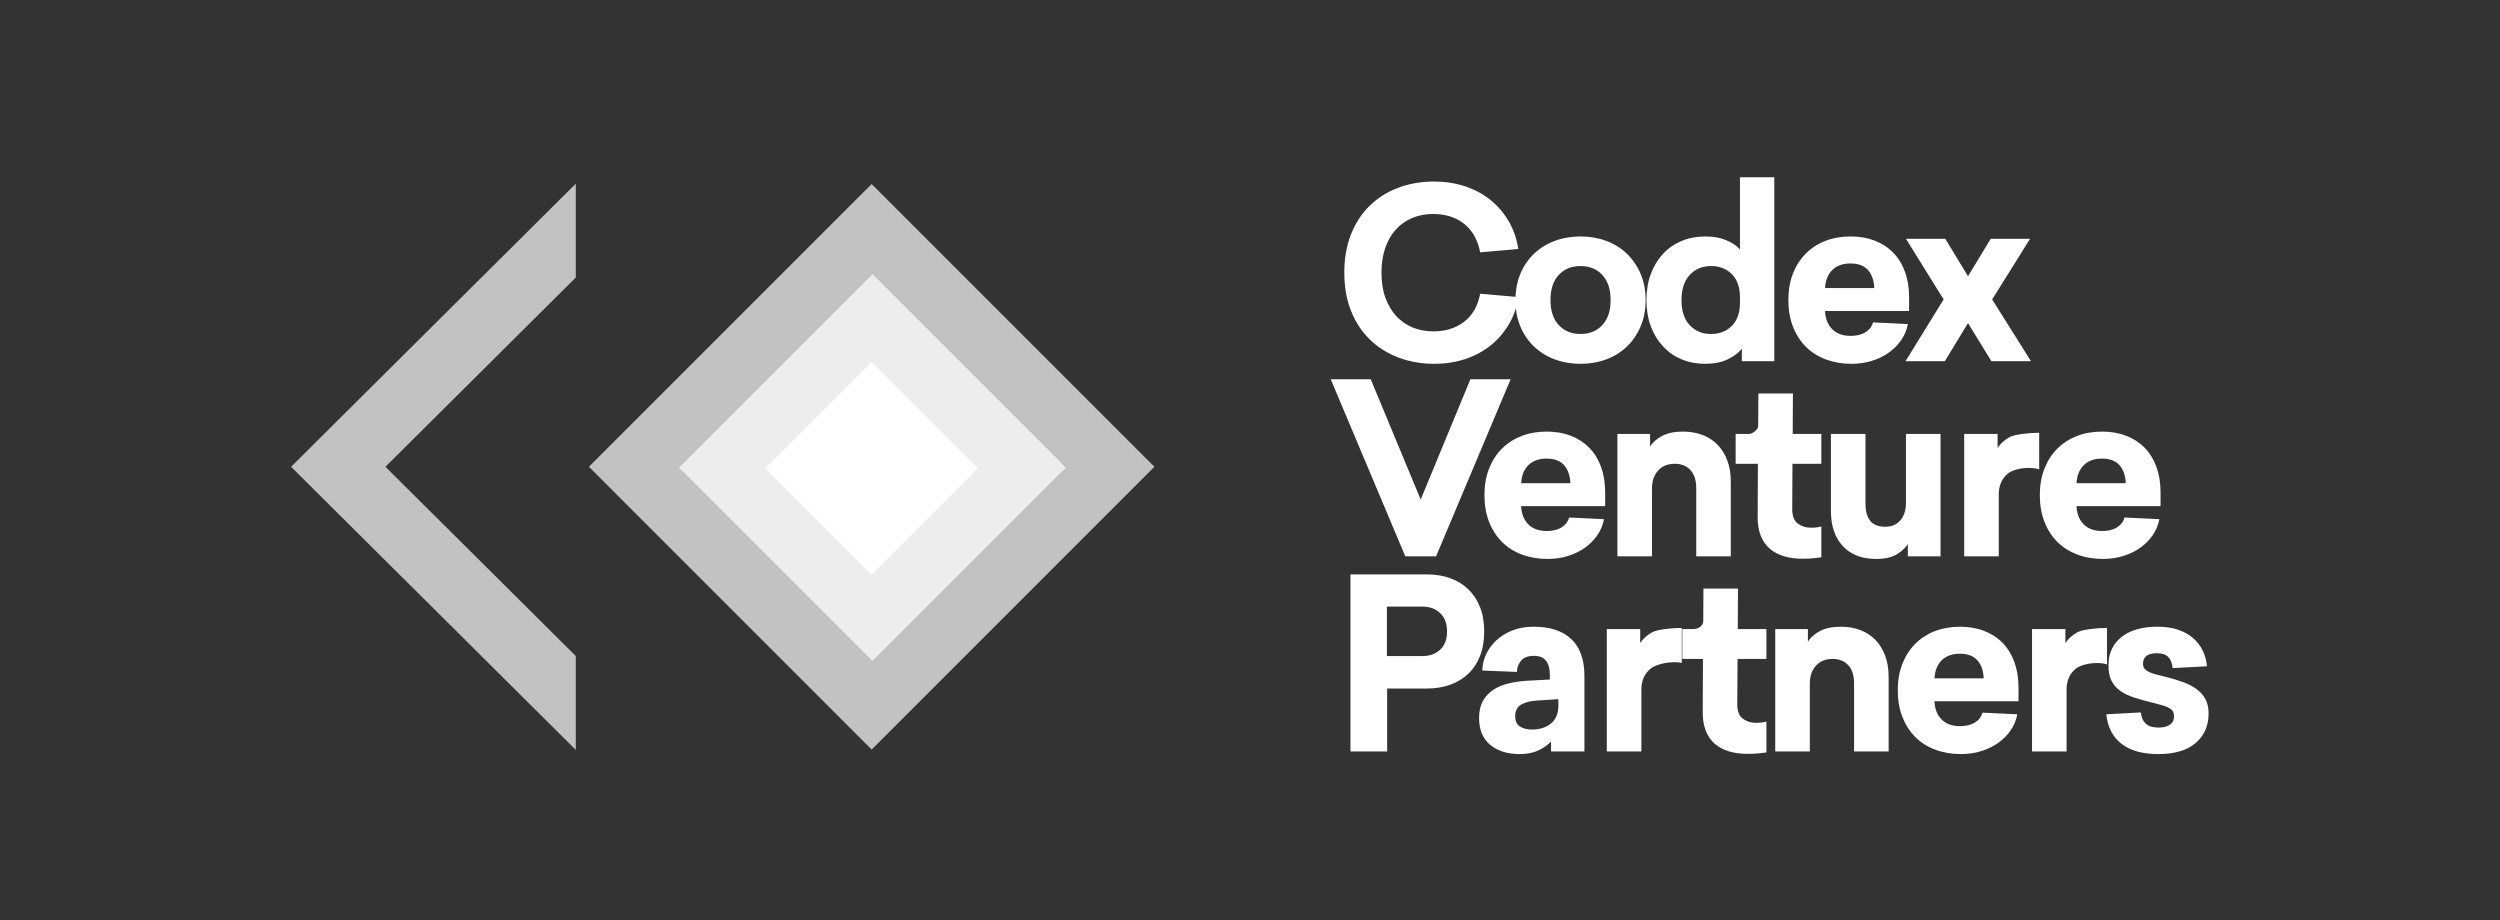
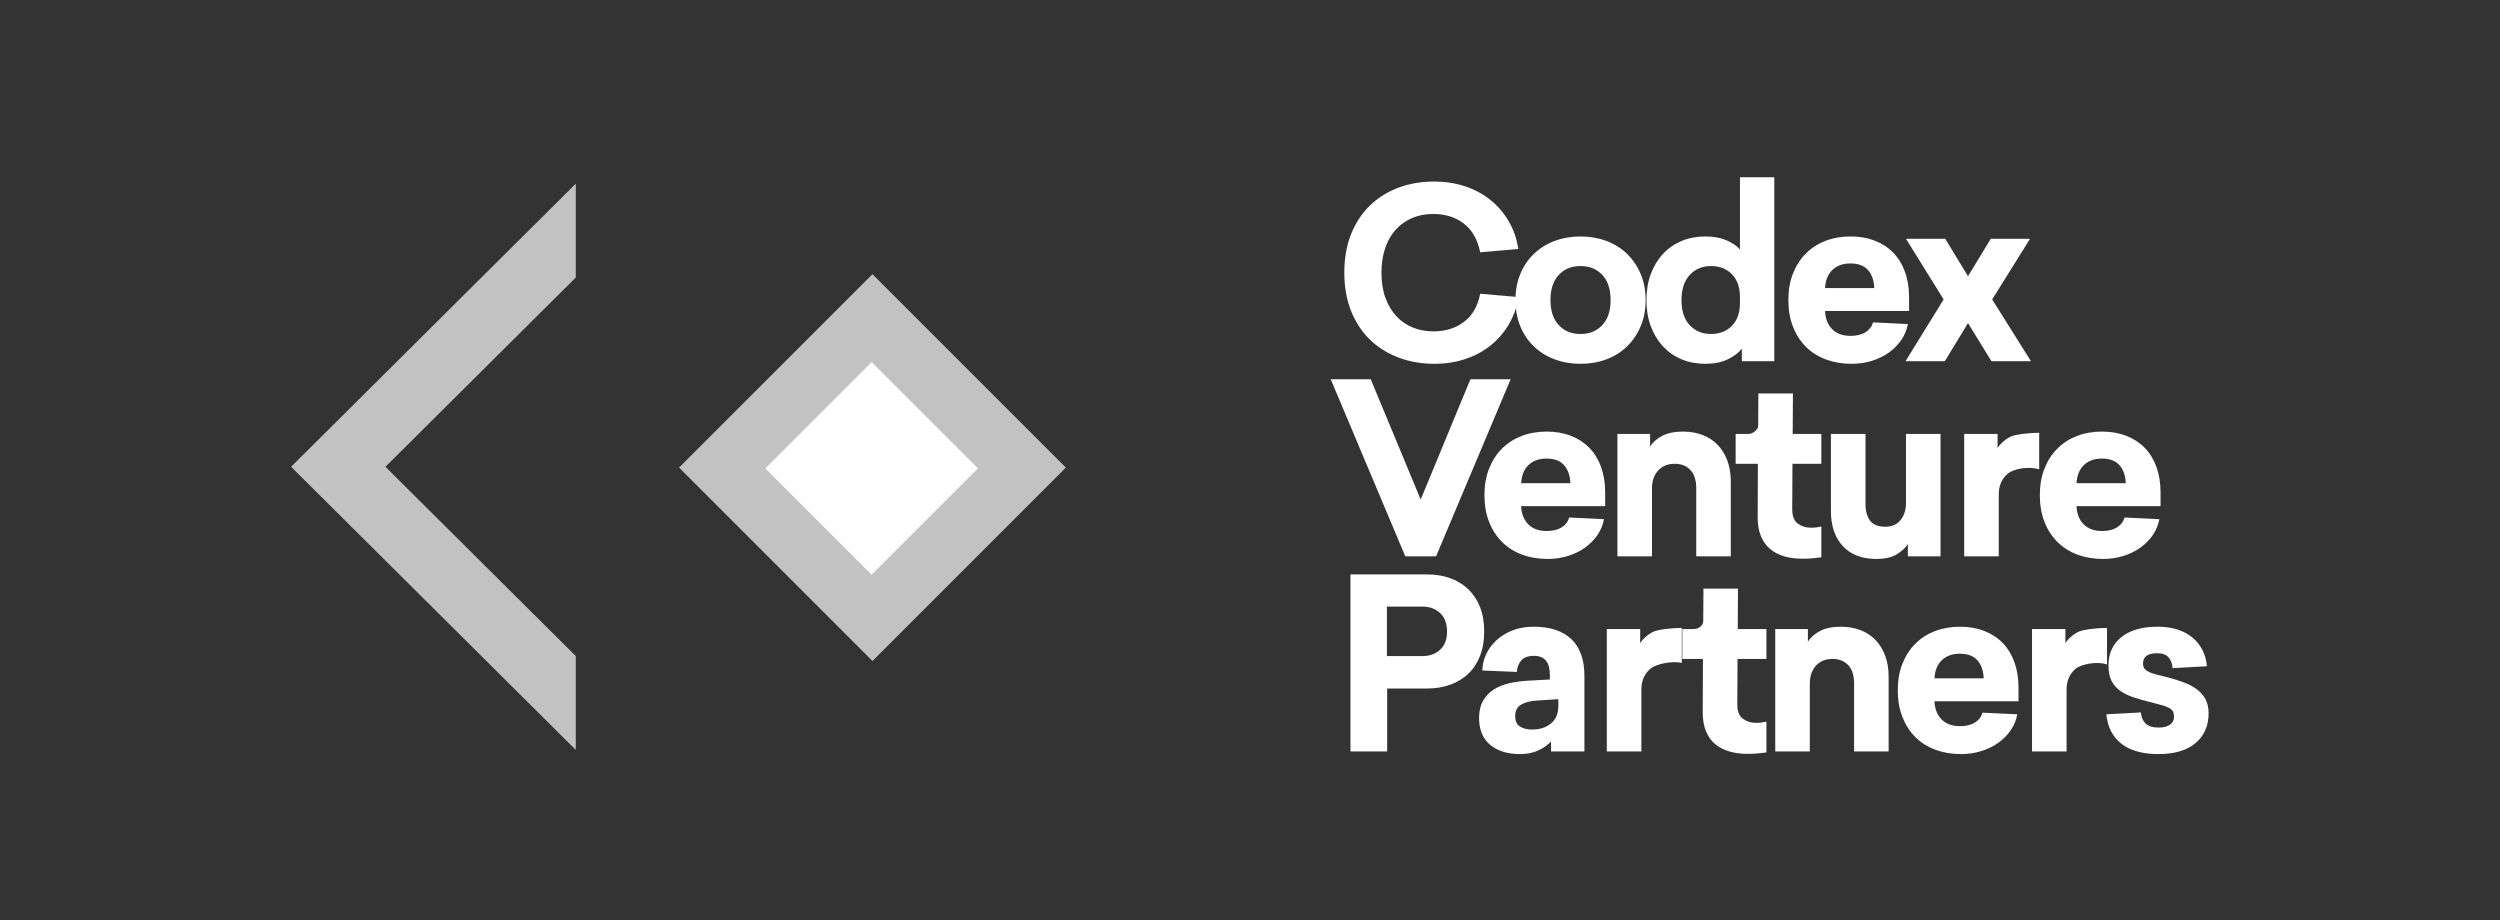
<svg xmlns="http://www.w3.org/2000/svg" width="163" height="60" viewBox="0 0 163 60" fill="none">
  <rect x="0" y="0" width="163" height="60" fill="#333333" stroke="none" />
  <path fill-rule="evenodd" clip-rule="evenodd" d="M93.529 23.721C94.229 23.721 94.887 23.62 95.504 23.42C96.122 23.219 96.67 22.931 97.148 22.555C97.627 22.18 98.028 21.724 98.352 21.189C98.553 20.857 98.714 20.497 98.834 20.109C98.878 20.527 98.974 20.915 99.123 21.274C99.334 21.784 99.629 22.221 100.01 22.586C100.391 22.951 100.841 23.232 101.361 23.427C101.88 23.623 102.444 23.721 103.051 23.721C103.658 23.721 104.221 23.623 104.741 23.427C105.26 23.232 105.708 22.951 106.083 22.586C106.459 22.221 106.755 21.784 106.971 21.274C107.187 20.765 107.295 20.197 107.295 19.569C107.295 18.941 107.187 18.373 106.971 17.863C106.755 17.354 106.459 16.917 106.083 16.552C105.708 16.186 105.26 15.906 104.741 15.71C104.221 15.515 103.658 15.417 103.051 15.417C102.444 15.417 101.88 15.515 101.361 15.71C100.841 15.906 100.391 16.186 100.01 16.552C99.629 16.917 99.334 17.354 99.123 17.863C98.936 18.313 98.832 18.809 98.811 19.351L96.508 19.152C96.353 19.955 96.004 20.564 95.458 20.981C94.913 21.398 94.244 21.606 93.452 21.606C92.978 21.606 92.536 21.524 92.124 21.359C91.713 21.195 91.355 20.95 91.052 20.626C90.748 20.302 90.509 19.903 90.334 19.43C90.159 18.957 90.072 18.406 90.072 17.779C90.072 17.192 90.151 16.662 90.311 16.189C90.47 15.716 90.697 15.314 90.99 14.985C91.283 14.656 91.638 14.401 92.055 14.221C92.472 14.041 92.932 13.951 93.436 13.951C94.239 13.951 94.91 14.162 95.451 14.584C95.991 15.005 96.343 15.628 96.508 16.451L98.993 16.235C98.89 15.556 98.676 14.944 98.352 14.399C98.028 13.853 97.624 13.39 97.141 13.009C96.657 12.629 96.106 12.338 95.489 12.137C94.872 11.937 94.213 11.836 93.513 11.836C92.67 11.836 91.89 11.97 91.175 12.238C90.46 12.505 89.84 12.894 89.315 13.403C88.791 13.912 88.382 14.535 88.088 15.271C87.795 16.006 87.649 16.842 87.649 17.779C87.649 18.704 87.795 19.535 88.088 20.271C88.382 21.007 88.791 21.629 89.315 22.139C89.84 22.648 90.463 23.039 91.183 23.312C91.903 23.584 92.685 23.721 93.529 23.721ZM103.051 21.776C102.464 21.776 101.991 21.583 101.631 21.197C101.271 20.811 101.091 20.268 101.091 19.569C101.091 18.859 101.271 18.311 101.631 17.925C101.991 17.539 102.464 17.346 103.051 17.346C103.637 17.346 104.111 17.539 104.471 17.925C104.831 18.311 105.011 18.859 105.011 19.569C105.011 20.268 104.831 20.811 104.471 21.197C104.111 21.583 103.637 21.776 103.051 21.776ZM111.191 23.721C111.757 23.721 112.243 23.623 112.65 23.427C113.056 23.232 113.362 23 113.568 22.733V23.551H115.683V11.559H113.445V16.266C113.239 16.029 112.943 15.829 112.557 15.664C112.171 15.499 111.716 15.417 111.191 15.417C110.625 15.417 110.108 15.515 109.64 15.71C109.172 15.906 108.768 16.186 108.429 16.552C108.089 16.917 107.824 17.354 107.634 17.863C107.443 18.373 107.348 18.941 107.348 19.569C107.348 20.197 107.443 20.765 107.634 21.274C107.824 21.784 108.089 22.221 108.429 22.586C108.768 22.951 109.172 23.232 109.64 23.427C110.108 23.623 110.625 23.721 111.191 23.721ZM111.562 21.776C110.996 21.776 110.533 21.586 110.173 21.205C109.813 20.824 109.633 20.279 109.633 19.569C109.633 18.859 109.813 18.311 110.173 17.925C110.533 17.539 110.996 17.346 111.562 17.346C112.117 17.346 112.57 17.524 112.92 17.879C113.27 18.234 113.445 18.735 113.445 19.384V19.739C113.445 20.387 113.27 20.889 112.92 21.243C112.57 21.598 112.117 21.776 111.562 21.776ZM120.721 23.721C121.184 23.721 121.624 23.656 122.041 23.528C122.458 23.399 122.828 23.219 123.152 22.988C123.476 22.756 123.747 22.483 123.963 22.169C124.179 21.856 124.323 21.508 124.395 21.128L122.126 21.02C122.044 21.297 121.876 21.514 121.624 21.668C121.372 21.822 121.051 21.899 120.66 21.899C120.145 21.899 119.744 21.753 119.456 21.459C119.168 21.166 119.013 20.773 118.993 20.279H124.472V19.384C124.472 18.766 124.382 18.211 124.202 17.717C124.022 17.223 123.765 16.806 123.43 16.467C123.096 16.127 122.694 15.867 122.226 15.687C121.758 15.507 121.236 15.417 120.66 15.417C120.063 15.417 119.518 15.512 119.024 15.703C118.53 15.893 118.103 16.168 117.743 16.528C117.383 16.889 117.102 17.323 116.902 17.832C116.701 18.342 116.601 18.921 116.601 19.569C116.601 20.207 116.701 20.783 116.902 21.297C117.102 21.812 117.383 22.249 117.743 22.609C118.103 22.97 118.538 23.245 119.047 23.435C119.556 23.625 120.114 23.721 120.721 23.721ZM122.203 18.782H118.993C119.024 18.267 119.186 17.871 119.479 17.593C119.772 17.316 120.161 17.177 120.644 17.177C121.159 17.177 121.542 17.321 121.794 17.609C122.046 17.897 122.183 18.288 122.203 18.782ZM126.802 23.551L128.314 21.066L129.842 23.551H132.42L129.889 19.523L132.358 15.571H129.796L128.314 18.01L126.833 15.571H124.271L126.725 19.523L124.24 23.551H126.802ZM90.442 48.996V44.891H93.05C93.596 44.891 94.097 44.808 94.555 44.644C95.013 44.479 95.406 44.24 95.736 43.926C96.065 43.612 96.32 43.224 96.5 42.761C96.68 42.298 96.77 41.768 96.77 41.171C96.77 40.574 96.68 40.047 96.5 39.589C96.32 39.131 96.065 38.743 95.736 38.424C95.406 38.105 95.013 37.863 94.555 37.698C94.097 37.534 93.596 37.452 93.05 37.452H88.05V48.996H90.442ZM92.742 42.776H90.426V39.55H92.742C93.204 39.55 93.588 39.689 93.891 39.967C94.195 40.245 94.347 40.646 94.347 41.171C94.347 41.696 94.195 42.094 93.891 42.367C93.588 42.64 93.204 42.776 92.742 42.776ZM99.09 49.166C99.553 49.166 99.952 49.089 100.286 48.934C100.621 48.78 100.901 48.584 101.127 48.348V48.996H103.304V44.073C103.304 43.013 103.021 42.213 102.455 41.673C101.889 41.133 101.066 40.862 99.985 40.862C99.471 40.862 99.008 40.945 98.596 41.109C98.185 41.274 97.835 41.493 97.547 41.765C97.259 42.038 97.037 42.344 96.883 42.684C96.729 43.023 96.651 43.368 96.651 43.718L98.905 43.81C98.905 43.543 98.992 43.301 99.167 43.085C99.342 42.869 99.625 42.761 100.016 42.761C100.706 42.761 101.05 43.172 101.05 43.995V44.304L99.63 44.381C99.209 44.402 98.805 44.456 98.419 44.543C98.033 44.631 97.693 44.767 97.4 44.952C97.107 45.138 96.873 45.382 96.698 45.685C96.523 45.989 96.436 46.362 96.436 46.804C96.436 47.576 96.677 48.163 97.161 48.564C97.644 48.965 98.288 49.166 99.09 49.166ZM99.895 47.567C99.576 47.567 99.312 47.502 99.104 47.371C98.895 47.24 98.791 47.013 98.791 46.688C98.791 46.34 98.92 46.09 99.177 45.941C99.435 45.791 99.766 45.704 100.171 45.679L101.606 45.586V45.997C101.606 46.52 101.444 46.913 101.119 47.175C100.794 47.436 100.386 47.567 99.895 47.567ZM107.018 48.996V44.952C107.018 44.397 107.208 43.952 107.589 43.617C107.969 43.283 108.998 43.08 109.653 43.22V40.94C109.036 40.94 108.039 41.037 107.704 41.233C107.37 41.428 107.115 41.66 106.94 41.927V41.017H104.764V48.996H107.018ZM113.919 49.151C114.228 49.151 114.472 49.14 114.652 49.12C114.833 49.099 115.005 49.078 115.17 49.058V47.051C115.087 47.072 114.992 47.09 114.884 47.105C114.776 47.121 114.64 47.129 114.475 47.129C114.156 47.129 113.876 47.039 113.634 46.858C113.392 46.678 113.271 46.367 113.271 45.925L113.287 42.961H115.17V41.017H113.302L113.317 38.377H111.064L111.052 40.503C111.052 40.621 110.997 40.733 110.888 40.839C110.78 40.946 110.623 41.005 110.418 41.017H109.687V42.961H111.033L111.018 46.465C111.018 46.928 111.087 47.329 111.226 47.669C111.365 48.008 111.561 48.286 111.813 48.502C112.065 48.718 112.371 48.88 112.731 48.988C113.091 49.096 113.487 49.151 113.919 49.151ZM118 48.996V44.567C118 44.083 118.133 43.694 118.401 43.401C118.668 43.108 119.029 42.961 119.481 42.961C119.913 42.961 120.256 43.098 120.508 43.37C120.76 43.643 120.886 44.037 120.886 44.551V48.996H123.139V44.119C123.139 43.605 123.062 43.144 122.908 42.738C122.753 42.331 122.54 41.989 122.267 41.711C121.994 41.434 121.668 41.222 121.287 41.078C120.906 40.934 120.484 40.862 120.021 40.862C119.476 40.862 119.026 40.955 118.671 41.14C118.316 41.325 118.051 41.557 117.876 41.835V41.017H115.746V48.996H118ZM127.856 49.166C128.319 49.166 128.759 49.102 129.176 48.973C129.592 48.844 129.963 48.664 130.287 48.433C130.611 48.201 130.881 47.929 131.097 47.615C131.313 47.301 131.457 46.954 131.529 46.573L129.26 46.465C129.178 46.743 129.011 46.959 128.759 47.113C128.507 47.267 128.185 47.345 127.794 47.345C127.28 47.345 126.878 47.198 126.59 46.905C126.302 46.612 126.148 46.218 126.127 45.724H131.606V44.829C131.606 44.212 131.516 43.656 131.336 43.162C131.156 42.668 130.899 42.252 130.565 41.912C130.23 41.572 129.829 41.313 129.361 41.133C128.893 40.952 128.37 40.862 127.794 40.862C127.197 40.862 126.652 40.958 126.158 41.148C125.664 41.338 125.237 41.614 124.877 41.974C124.517 42.334 124.237 42.769 124.036 43.278C123.835 43.787 123.735 44.366 123.735 45.014C123.735 45.652 123.835 46.228 124.036 46.743C124.237 47.257 124.517 47.694 124.877 48.055C125.237 48.415 125.672 48.69 126.181 48.88C126.691 49.071 127.249 49.166 127.856 49.166ZM129.338 44.227H126.127C126.158 43.712 126.32 43.316 126.613 43.039C126.907 42.761 127.295 42.622 127.779 42.622C128.293 42.622 128.676 42.766 128.929 43.054C129.181 43.342 129.317 43.733 129.338 44.227ZM134.741 48.996V44.952C134.741 44.397 134.932 43.952 135.312 43.617C135.693 43.283 136.77 43.104 137.377 43.324V40.94C136.76 40.94 135.763 41.037 135.428 41.233C135.094 41.428 134.839 41.66 134.664 41.927V41.017H132.488V48.996H134.741ZM140.728 49.166C141.778 49.166 142.586 48.927 143.152 48.448C143.717 47.97 144 47.324 144 46.511C144 46.151 143.934 45.845 143.8 45.593C143.666 45.341 143.478 45.125 143.236 44.945C142.995 44.765 142.709 44.613 142.38 44.489C142.051 44.366 141.685 44.253 141.284 44.15C141.047 44.088 140.831 44.034 140.636 43.988C140.44 43.941 140.276 43.888 140.142 43.826C140.008 43.764 139.905 43.692 139.833 43.61C139.761 43.527 139.725 43.414 139.725 43.27C139.725 42.817 140.029 42.591 140.636 42.591C140.986 42.591 141.238 42.681 141.392 42.861C141.546 43.041 141.634 43.275 141.654 43.563L143.892 43.44C143.861 43.069 143.769 42.727 143.615 42.413C143.46 42.1 143.249 41.827 142.982 41.596C142.714 41.364 142.388 41.184 142.002 41.055C141.616 40.927 141.171 40.862 140.667 40.862C139.658 40.862 138.874 41.089 138.313 41.541C137.752 41.994 137.472 42.606 137.472 43.378C137.472 43.79 137.539 44.127 137.672 44.389C137.806 44.651 137.997 44.87 138.243 45.045C138.49 45.22 138.789 45.364 139.139 45.477C139.488 45.59 139.874 45.698 140.296 45.801C140.584 45.873 140.824 45.938 141.014 45.994C141.204 46.051 141.353 46.112 141.461 46.179C141.57 46.246 141.644 46.321 141.685 46.403C141.726 46.486 141.747 46.588 141.747 46.712C141.747 46.949 141.657 47.129 141.477 47.252C141.297 47.376 141.052 47.437 140.744 47.437C140.353 47.437 140.067 47.347 139.887 47.167C139.707 46.987 139.607 46.748 139.586 46.45L137.333 46.573C137.415 47.406 137.744 48.047 138.321 48.495C138.897 48.942 139.699 49.166 140.728 49.166ZM98.493 24.729L93.632 36.273H91.625L86.764 24.729H89.372L92.629 32.569L95.87 24.729H98.493ZM102.226 36.25C101.81 36.379 101.37 36.443 100.907 36.443C100.3 36.443 99.742 36.348 99.232 36.158C98.723 35.967 98.288 35.692 97.928 35.332C97.568 34.972 97.288 34.535 97.087 34.02C96.886 33.505 96.786 32.929 96.786 32.291C96.786 31.643 96.886 31.064 97.087 30.555C97.288 30.046 97.568 29.611 97.928 29.251C98.288 28.891 98.715 28.616 99.209 28.425C99.703 28.235 100.248 28.14 100.845 28.14C101.421 28.14 101.944 28.23 102.412 28.41C102.88 28.59 103.281 28.85 103.616 29.189C103.95 29.529 104.207 29.945 104.387 30.439C104.567 30.933 104.657 31.489 104.657 32.106V33.001H99.178C99.199 33.495 99.353 33.889 99.641 34.182C99.929 34.475 100.331 34.622 100.845 34.622C101.236 34.622 101.558 34.545 101.81 34.39C102.062 34.236 102.229 34.02 102.311 33.742L104.58 33.85C104.508 34.231 104.364 34.578 104.148 34.892C103.932 35.206 103.662 35.478 103.338 35.71C103.014 35.941 102.643 36.122 102.226 36.25ZM99.178 31.504H102.389C102.368 31.01 102.232 30.619 101.98 30.331C101.727 30.043 101.344 29.899 100.83 29.899C100.346 29.899 99.958 30.038 99.664 30.316C99.371 30.594 99.209 30.99 99.178 31.504ZM107.709 31.844V36.273H105.456V28.294H107.585V29.112C107.76 28.834 108.025 28.603 108.38 28.417C108.735 28.232 109.185 28.14 109.731 28.14C110.194 28.14 110.616 28.212 110.996 28.356C111.377 28.5 111.704 28.711 111.976 28.988C112.249 29.266 112.463 29.608 112.617 30.015C112.771 30.421 112.848 30.882 112.848 31.396V36.273H110.595V31.828C110.595 31.314 110.469 30.92 110.217 30.648C109.965 30.375 109.623 30.239 109.191 30.239C108.738 30.239 108.378 30.385 108.11 30.678C107.843 30.972 107.709 31.36 107.709 31.844ZM118.235 36.397C118.054 36.417 117.81 36.428 117.501 36.428C117.069 36.428 116.673 36.374 116.313 36.266C115.953 36.158 115.647 35.995 115.395 35.779C115.143 35.563 114.947 35.286 114.808 34.946C114.669 34.606 114.6 34.205 114.6 33.742L114.615 30.239H113.164V28.294H114.044C114.189 28.277 114.324 28.211 114.448 28.098C114.572 27.985 114.634 27.874 114.634 27.766L114.646 25.655H116.899L116.884 28.294H118.752V30.239H116.869L116.853 33.202C116.853 33.644 116.974 33.956 117.216 34.136C117.458 34.316 117.738 34.406 118.057 34.406C118.222 34.406 118.358 34.398 118.466 34.383C118.574 34.367 118.669 34.349 118.752 34.329V36.335C118.587 36.356 118.415 36.376 118.235 36.397ZM123.667 36.142C123.338 36.343 122.89 36.443 122.324 36.443C121.398 36.443 120.675 36.165 120.156 35.61C119.636 35.054 119.376 34.288 119.376 33.31V28.294H121.63V32.832C121.63 33.325 121.733 33.701 121.938 33.958C122.144 34.215 122.468 34.344 122.911 34.344C123.343 34.344 123.677 34.2 123.914 33.912C124.151 33.624 124.269 33.253 124.269 32.801V28.294H126.522V36.273H124.392V35.471C124.238 35.718 123.996 35.941 123.667 36.142ZM130.319 32.23V36.273H128.065V28.294H130.242V29.205C130.417 28.937 130.671 28.706 131.006 28.51C131.34 28.314 132.337 28.217 132.955 28.217V30.602C132.284 30.382 131.271 30.56 130.89 30.895C130.509 31.229 130.319 31.674 130.319 32.23ZM138.437 36.25C138.02 36.379 137.581 36.443 137.118 36.443C136.51 36.443 135.952 36.348 135.443 36.158C134.934 35.967 134.499 35.692 134.139 35.332C133.779 34.972 133.498 34.535 133.298 34.02C133.097 33.505 132.997 32.929 132.997 32.291C132.997 31.643 133.097 31.064 133.298 30.555C133.498 30.046 133.779 29.611 134.139 29.251C134.499 28.891 134.926 28.616 135.42 28.425C135.914 28.235 136.459 28.14 137.056 28.14C137.632 28.14 138.154 28.23 138.622 28.41C139.09 28.59 139.492 28.85 139.826 29.189C140.161 29.529 140.418 29.945 140.598 30.439C140.778 30.933 140.868 31.489 140.868 32.106V33.001H135.389C135.409 33.495 135.564 33.889 135.852 34.182C136.14 34.475 136.541 34.622 137.056 34.622C137.447 34.622 137.768 34.545 138.02 34.39C138.272 34.236 138.44 34.02 138.522 33.742L140.791 33.85C140.719 34.231 140.575 34.578 140.359 34.892C140.143 35.206 139.872 35.478 139.548 35.71C139.224 35.941 138.854 36.122 138.437 36.25ZM135.389 31.504H138.599C138.579 31.01 138.442 30.619 138.19 30.331C137.938 30.043 137.555 29.899 137.04 29.899C136.557 29.899 136.168 30.038 135.875 30.316C135.582 30.594 135.42 30.99 135.389 31.504Z" fill="white" />
-   <path d="M75.267 30.434L56.832 11.999L38.397 30.434L56.832 48.87L75.267 30.434Z" fill="white" fill-opacity="0.7" />
  <path d="M69.494 30.486L56.885 17.877L44.275 30.486L56.885 43.096L69.494 30.486Z" fill="white" fill-opacity="0.7" />
  <path d="M63.764 30.538L56.832 23.607L49.901 30.538L56.832 37.47L63.764 30.538Z" fill="white" />
  <path fill-rule="evenodd" clip-rule="evenodd" d="M37.541 11.976V18.094L25.131 30.434L37.541 42.774V48.893L18.979 30.434L37.541 11.976Z" fill="white" fill-opacity="0.7" />
</svg>